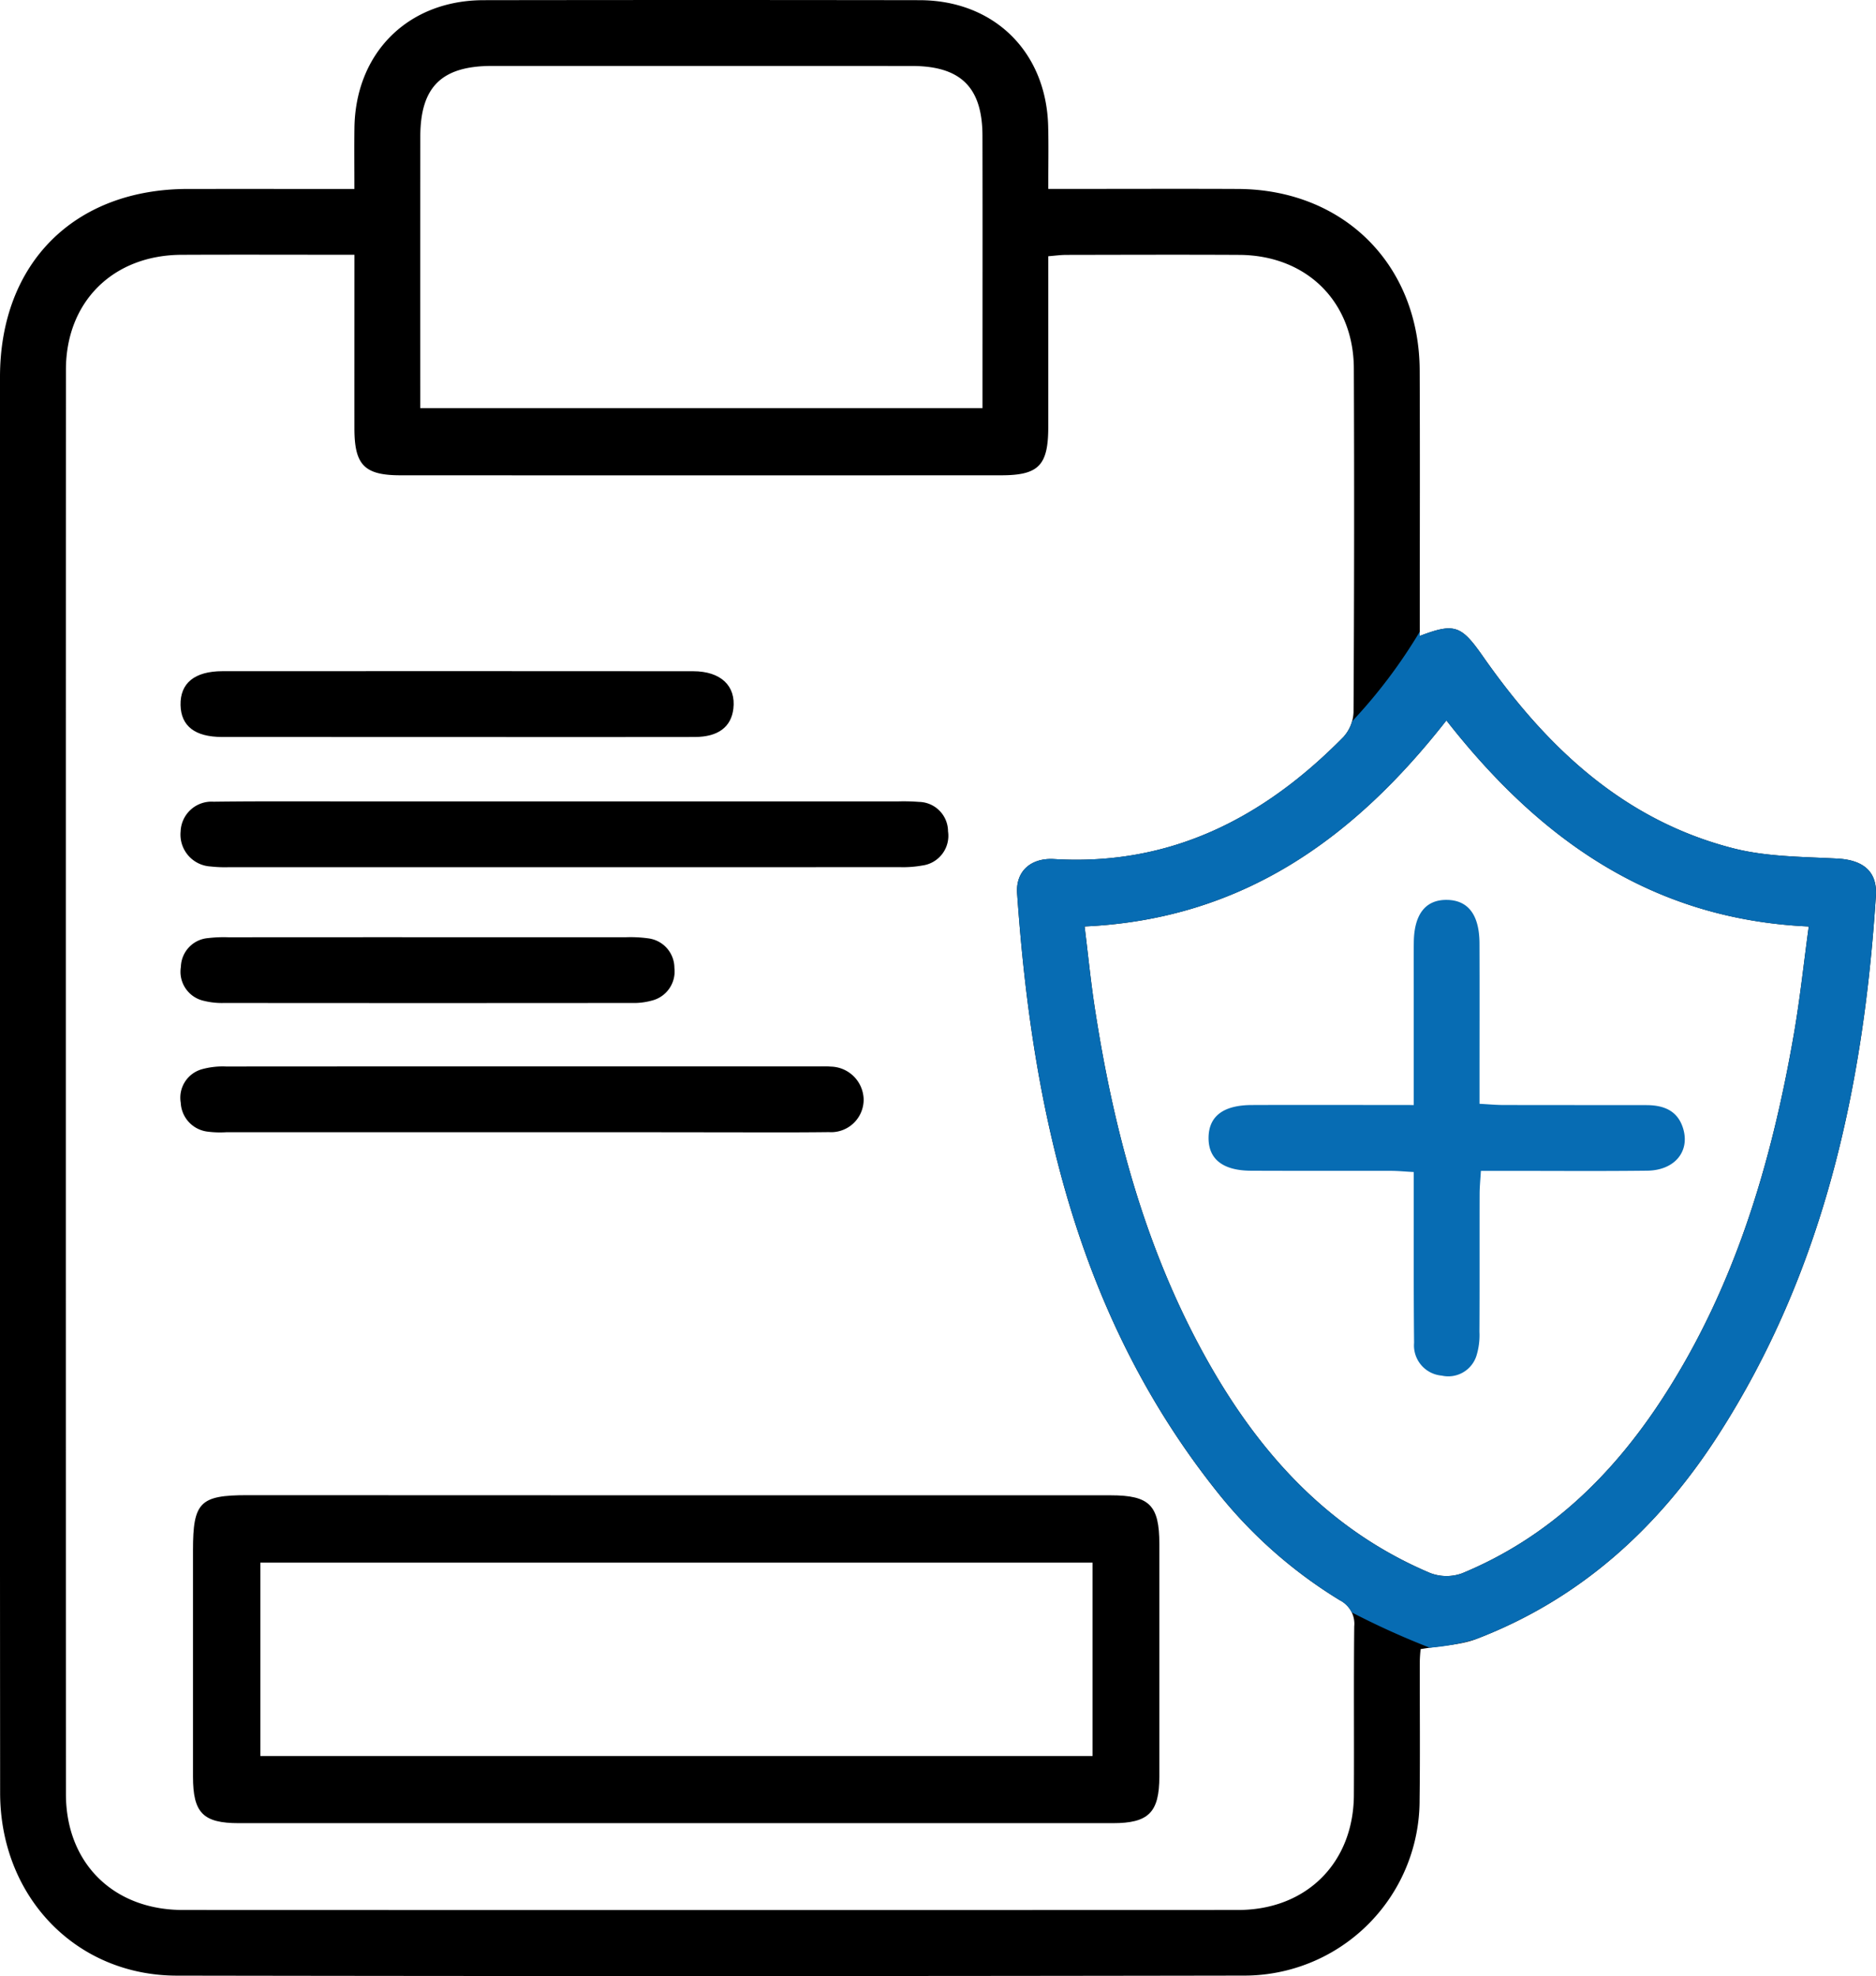
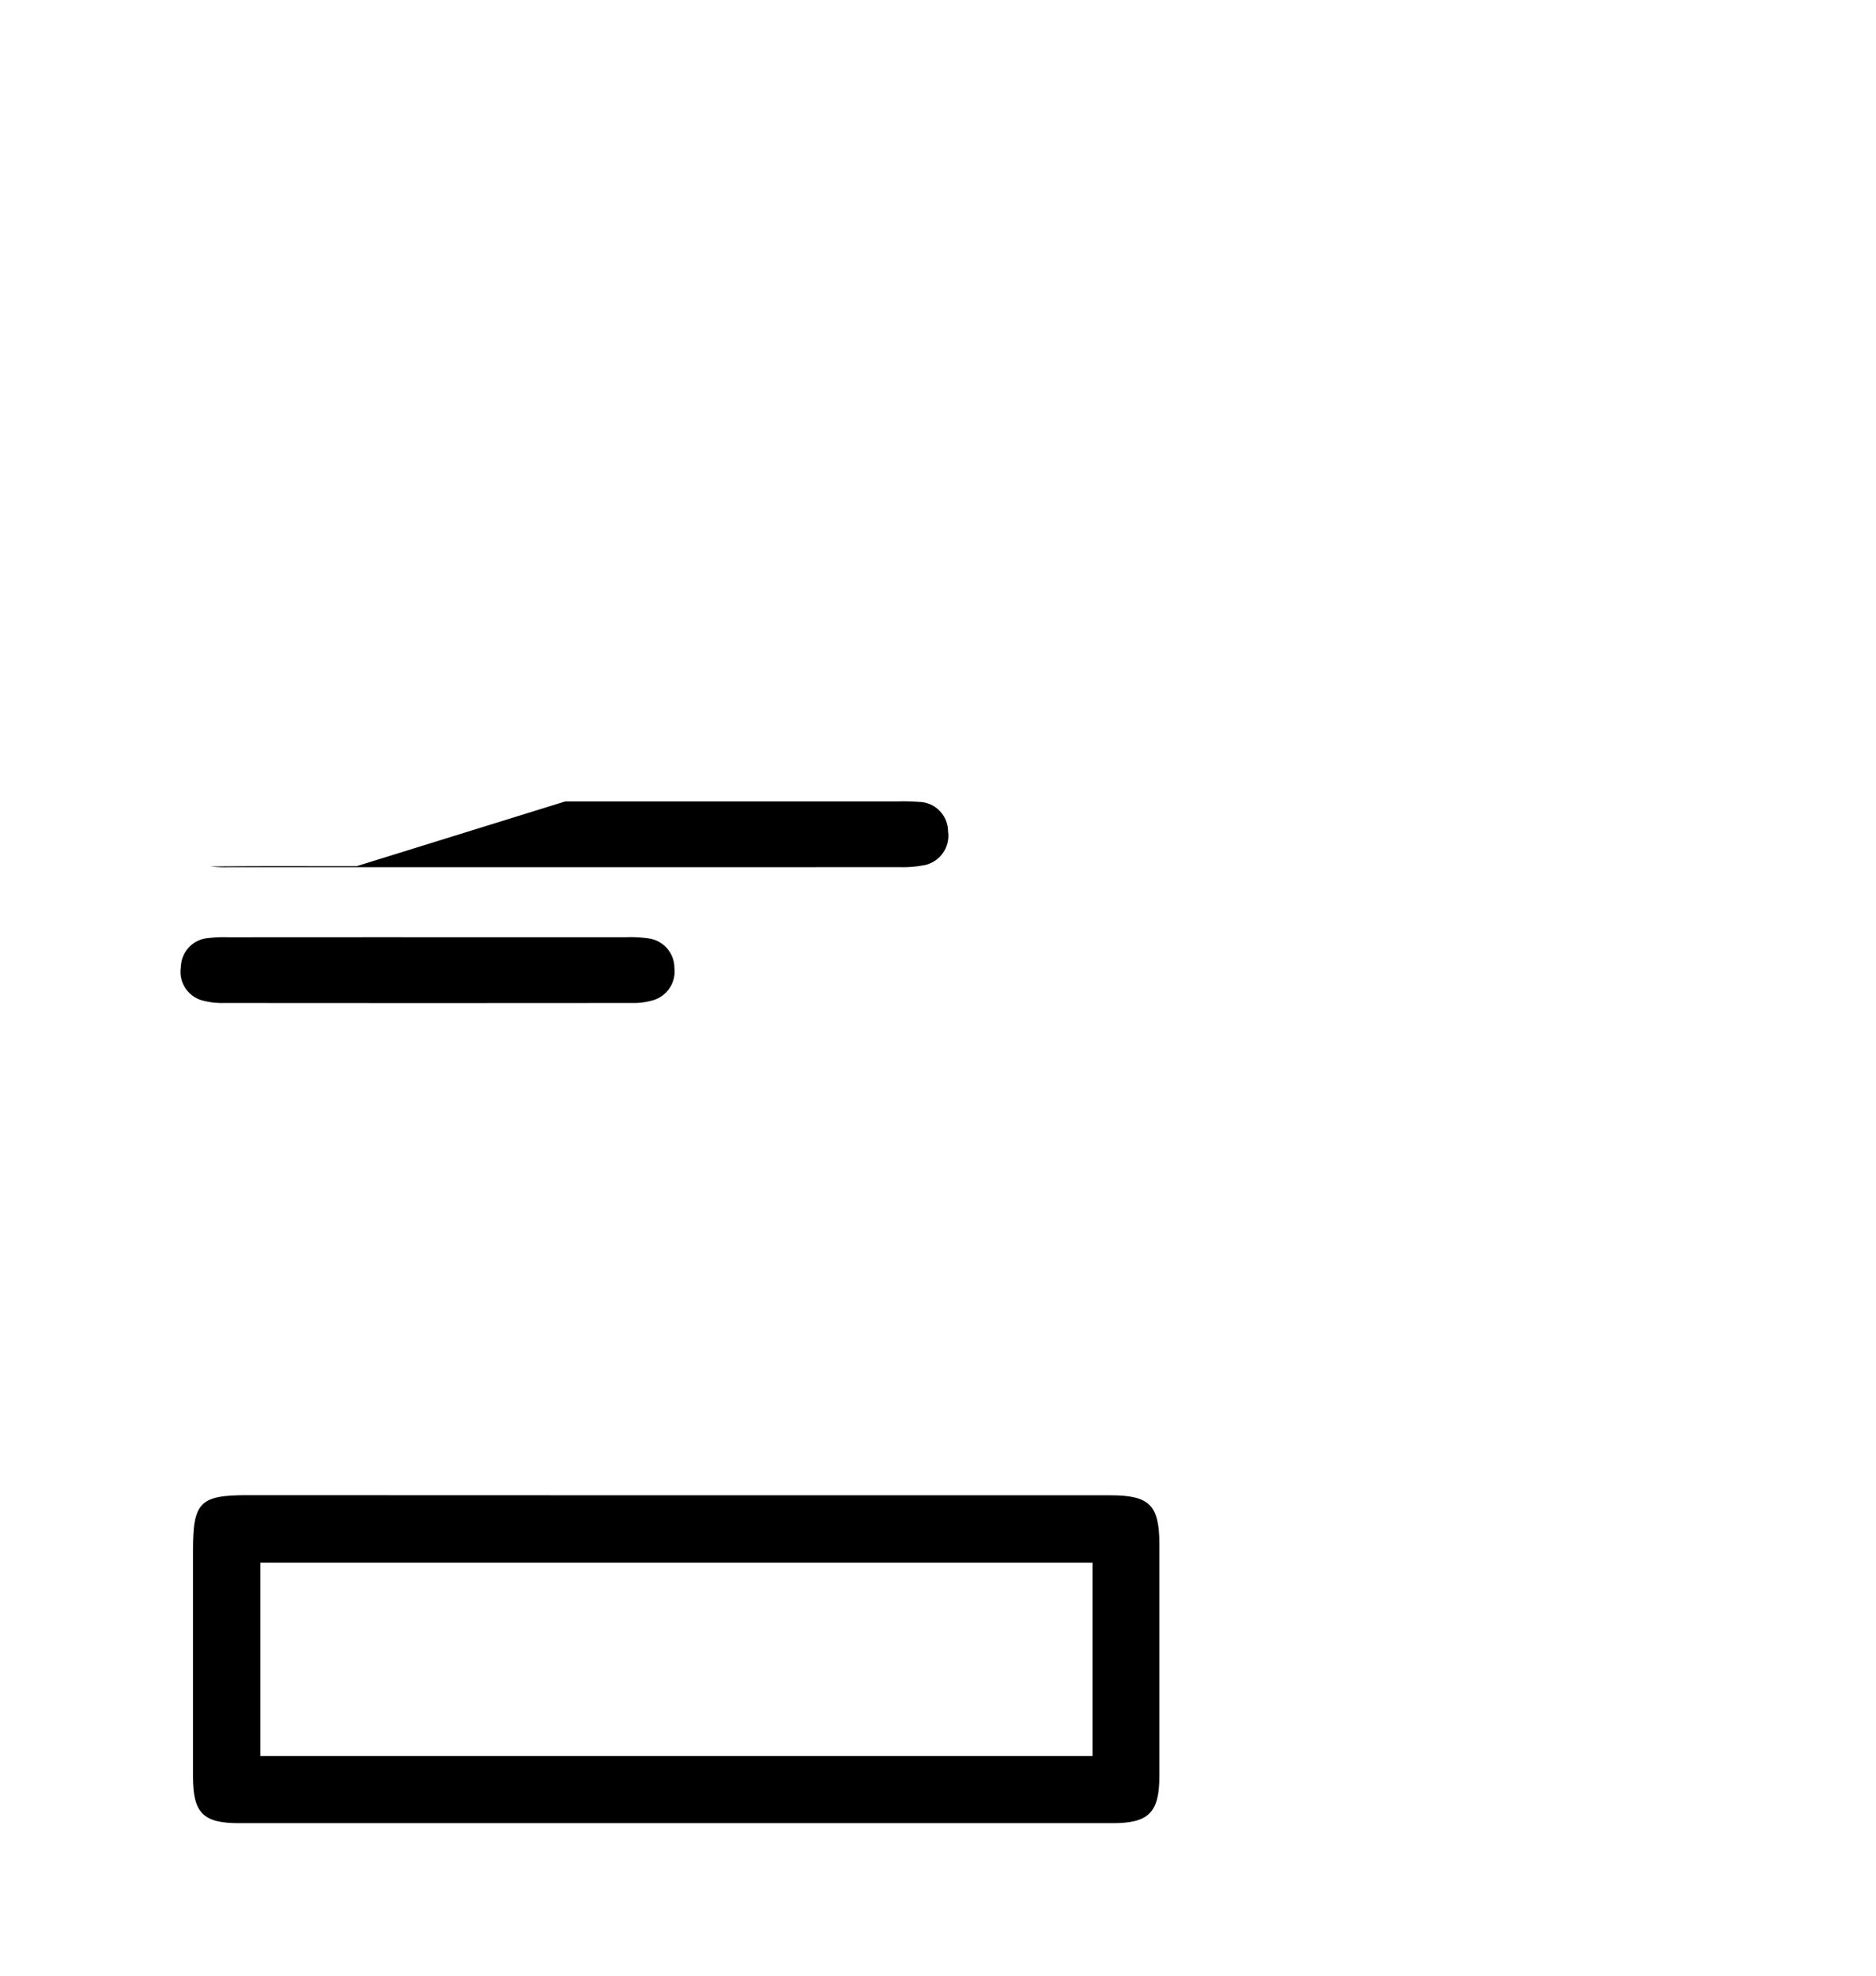
<svg xmlns="http://www.w3.org/2000/svg" id="Security_Audits_and_Fixes" data-name="Security Audits and Fixes" width="230.5" height="242.77" viewBox="0 0 230.5 242.77">
-   <path id="Path_4783" data-name="Path 4783" d="M174.445,78.131c4.306-1.648,5.105-1.286,7.785,2.545,7.769,11.1,17.256,20.119,30.794,23.56,4.09,1.037,8.476,1.021,12.739,1.248,3.117.167,4.916,1.54,4.722,4.576-1.513,23.566-6.424,46.186-19.438,66.359-7.3,11.313-16.91,20.059-29.649,24.938-1.994.762-4.263.8-6.85,1.248,0,.022-.092.8-.1,1.583-.016,5.646.049,11.291-.027,16.937a21.542,21.542,0,0,1-21.534,21.588q-65.583.113-131.172.005C9.3,242.7.021,232.993.016,220.254Q-.025,161.988,0,103.717q0-28.7,0-57.385c.005-13.982,9.114-23.1,23.069-23.117,6.721-.005,13.441,0,20.475,0,0-2.653-.027-5.068.005-7.482C43.668,6.489,50.14.038,59.405.022q26.791-.041,53.582,0c9.152.016,15.575,6.348,15.8,15.5.059,2.437.011,4.873.011,7.688h2.847c6.823,0,13.647-.027,20.47.005,13,.065,22.269,9.314,22.318,22.312.043,10.027.011,20.054.011,30.081ZM43.549,31.3c-7.315,0-14.295-.027-21.275.005C13.884,31.351,8.1,37.072,8.1,45.435q-.024,87.488,0,174.97c0,8.476,5.824,14.241,14.349,14.246q64.846.024,129.686,0c8.374-.005,14.165-5.781,14.214-14.106.038-6.91-.032-13.825.043-20.735a3.24,3.24,0,0,0-1.777-3.214,57.446,57.446,0,0,1-14.76-12.928c-17.369-21.567-23.025-47.115-24.884-73.911-.189-2.723,1.7-4.381,4.533-4.214,14.344.864,25.808-5.073,35.559-15a4.815,4.815,0,0,0,1.243-3.042q.122-21.11.038-42.226c-.027-8.212-5.8-13.911-14.063-13.96-7.077-.038-14.154-.011-21.237,0-.719,0-1.437.1-2.247.167,0,7.164.005,14.073,0,20.983-.005,4.706-1.167,5.921-5.759,5.927q-36.912.016-73.819,0c-4.452,0-5.667-1.264-5.673-5.748C43.543,45.641,43.549,38.655,43.549,31.3Zm89.713,82.517c.432,3.485.751,6.731,1.243,9.951,2.274,14.814,6.072,29.168,13.306,42.409,6.494,11.891,15.127,21.664,27.9,27.072a5.617,5.617,0,0,0,3.938.038c10.654-4.4,18.52-12.08,24.7-21.615,8.817-13.6,13.306-28.784,16.051-44.576.756-4.349,1.221-8.747,1.837-13.274-19.454-.875-33.225-10.886-44.522-25.316C166.39,102.966,152.679,112.939,133.262,113.82ZM120.718,50.141V47.532c0-10.281.016-20.567-.005-30.848-.011-5.964-2.674-8.579-8.687-8.579Q86.239,8.1,60.459,8.1c-6.2,0-8.811,2.572-8.817,8.693q-.016,15.421-.005,30.848v2.5Z" transform="translate(0 0)" />
-   <path id="Intersection_6" data-name="Intersection 6" d="M-8299.909-9946.907a3.536,3.536,0,0,0-1.473-1.5,57.406,57.406,0,0,1-14.759-12.929c-17.369-21.565-23.026-47.115-24.886-73.912-.188-2.722,1.7-4.38,4.535-4.214,14.342.865,25.807-5.072,35.558-15a4.734,4.734,0,0,0,1.066-1.918,63.969,63.969,0,0,0,8.313-11.02v.528c4.306-1.647,5.105-1.286,7.783,2.546,7.769,11.1,17.258,20.119,30.795,23.559,4.089,1.039,8.476,1.021,12.74,1.248,3.116.168,4.914,1.54,4.721,4.575-1.513,23.566-6.424,46.186-19.439,66.36-7.3,11.313-16.908,20.058-29.648,24.937a26.732,26.732,0,0,1-5.728,1.075A97.707,97.707,0,0,1-8299.909-9946.907Zm-32.827-84.273c.431,3.485.749,6.731,1.24,9.952,2.276,14.813,6.072,29.168,13.309,42.41,6.492,11.89,15.126,21.664,27.9,27.072a5.621,5.621,0,0,0,3.938.035c10.652-4.4,18.52-12.078,24.7-21.613,8.817-13.6,13.309-28.786,16.053-44.576.754-4.349,1.22-8.746,1.836-13.275-19.454-.873-33.227-10.885-44.521-25.315C-8299.609-10042.032-8313.322-10032.06-8332.736-10031.181Z" transform="translate(8466 10145)" fill="#076cb3" />
  <path id="Path_4787" data-name="Path 4787" d="M63.591,34.013q26.775,0,53.555,0c4.77,0,5.981,1.216,5.981,5.991q.008,14.279,0,28.552c-.005,4.425-1.313,5.737-5.721,5.737q-53.679.008-107.363,0c-4.419,0-5.651-1.259-5.651-5.732q-.008-13.9,0-27.8c0-5.894.854-6.764,6.656-6.764Q37.319,34.018,63.591,34.013Zm51.324,8.271H12.673V66.039H114.915Z" transform="translate(19.32 149.694)" />
-   <path id="Path_4788" data-name="Path 4788" d="M51.389,18.23H92.339a24.51,24.51,0,0,1,2.523.065,3.631,3.631,0,0,1,3.544,3.614,3.683,3.683,0,0,1-3.166,4.2,13.438,13.438,0,0,1-2.761.2q-41.207.016-82.409.005A15.877,15.877,0,0,1,7.8,26.226a3.922,3.922,0,0,1-3.684-4.3,3.8,3.8,0,0,1,4.046-3.657c5.981-.076,11.966-.032,17.947-.038Z" transform="translate(18.076 80.225)" />
-   <path id="Path_4789" data-name="Path 4789" d="M45.88,32.338H9.748a12.206,12.206,0,0,1-2.269-.065,3.75,3.75,0,0,1-3.35-3.555,3.631,3.631,0,0,1,2.6-4.117A9.607,9.607,0,0,1,9.7,24.266q36.386-.024,72.766-.011c.508,0,1.016-.022,1.513.022a4.129,4.129,0,0,1,4.057,4.03,4,4,0,0,1-4.268,4.019c-4.97.059-9.935.022-14.905.022Q57.376,32.332,45.88,32.338Z" transform="translate(18.079 106.761)" />
-   <path id="Path_4790" data-name="Path 4790" d="M37.987,23.358q-14.4,0-28.8-.005c-3.317-.005-5.03-1.345-5.084-3.922-.054-2.685,1.718-4.155,5.149-4.16q28.922-.016,57.844.005c3.387.005,5.262,1.8,4.932,4.6-.27,2.258-1.875,3.474-4.738,3.479Q52.628,23.377,37.987,23.358Z" transform="translate(18.08 67.188)" />
+   <path id="Path_4788" data-name="Path 4788" d="M51.389,18.23H92.339a24.51,24.51,0,0,1,2.523.065,3.631,3.631,0,0,1,3.544,3.614,3.683,3.683,0,0,1-3.166,4.2,13.438,13.438,0,0,1-2.761.2q-41.207.016-82.409.005A15.877,15.877,0,0,1,7.8,26.226c5.981-.076,11.966-.032,17.947-.038Z" transform="translate(18.076 80.225)" />
  <path id="Path_4791" data-name="Path 4791" d="M34.749,21.314q12,0,24,.005a15.782,15.782,0,0,1,2.771.13A3.67,3.67,0,0,1,64.77,25.09,3.681,3.681,0,0,1,61.988,29.1a8.349,8.349,0,0,1-2.491.292q-25.008.024-50.022,0a9.185,9.185,0,0,1-2.5-.259A3.654,3.654,0,0,1,4.133,24.95a3.636,3.636,0,0,1,3.344-3.528,16.3,16.3,0,0,1,2.518-.1Q22.361,21.311,34.749,21.314Z" transform="translate(18.093 93.829)" />
-   <path id="Path_4792" data-name="Path 4792" d="M52.7,45.667V31.232c0-1.853-.016-3.706.005-5.559.038-3.458,1.453-5.251,4.084-5.208,2.6.043,3.971,1.842,3.987,5.338.022,5.559.005,11.118.005,16.672v3.042c1.053.054,1.945.14,2.831.146,5.894.016,11.788.005,17.682.016,2.107.005,3.841.665,4.506,2.885.848,2.826-1.064,5.132-4.414,5.17-5.808.07-11.621.022-17.428.022H60.949c-.065,1.091-.157,1.977-.157,2.863-.016,5.64.011,11.286-.022,16.926a8.532,8.532,0,0,1-.384,2.977,3.633,3.633,0,0,1-4.246,2.388,3.72,3.72,0,0,1-3.4-4.025C52.678,68.99,52.705,63.1,52.7,57.2v-3.3c-1.059-.054-1.945-.146-2.831-.146-5.727-.011-11.453.011-17.174-.016-3.463-.016-5.24-1.437-5.208-4.079.032-2.615,1.81-3.982,5.316-3.992,5.64-.022,11.28-.005,16.926-.005Z" transform="translate(121.006 90.092)" fill="#076cb3" />
</svg>